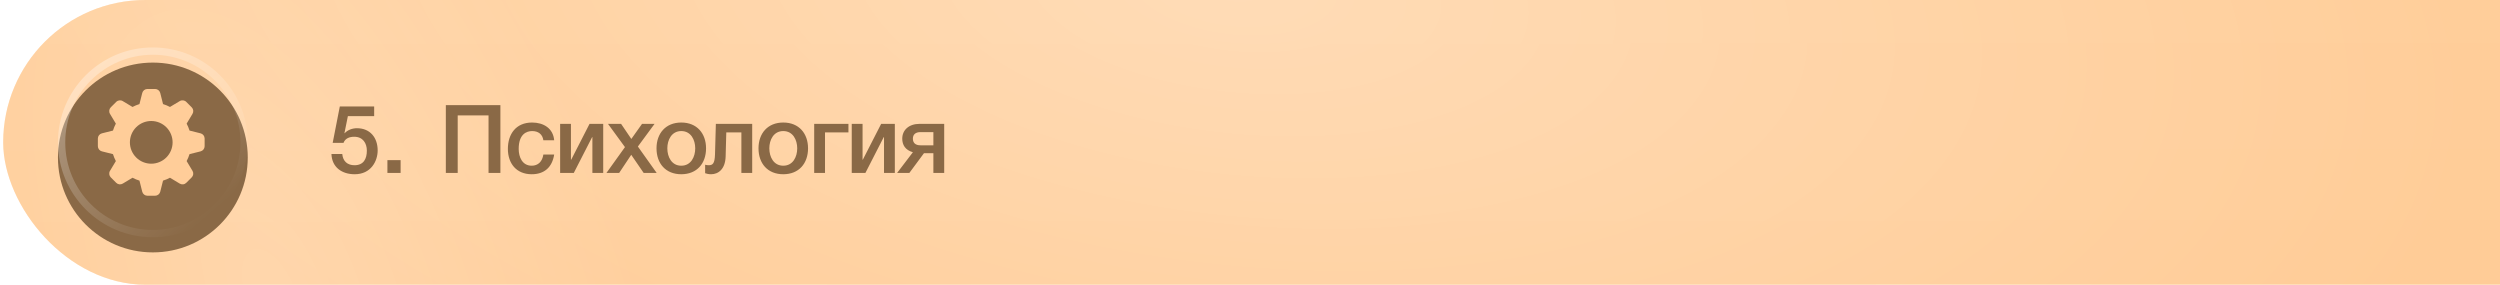
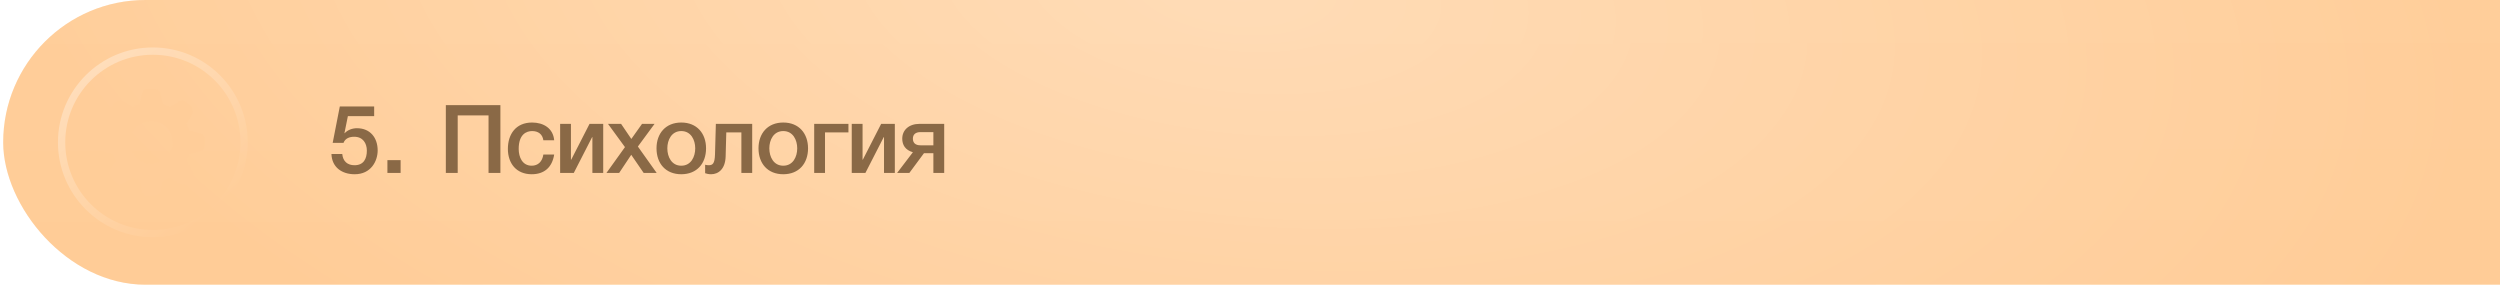
<svg xmlns="http://www.w3.org/2000/svg" width="281" height="32" viewBox="0 0 281 32" fill="none">
  <rect x="0.359" width="307.282" height="32" rx="16" fill="#FFC486" />
  <rect x="0.359" width="307.282" height="32" rx="16" fill="url(#paint0_linear_54_3035)" fill-opacity="0.28" />
  <rect x="0.359" width="307.282" height="32" rx="16" fill="url(#paint1_radial_54_3035)" fill-opacity="0.28" />
-   <rect x="0.359" width="307.282" height="32" rx="16" fill="url(#paint2_radial_54_3035)" fill-opacity="0.2" />
  <path d="M37.255 17.313H38.471C38.546 18.124 39.047 18.572 39.847 18.572C40.882 18.572 41.234 17.836 41.234 16.929C41.234 16.108 40.797 15.372 39.816 15.372C39.303 15.372 38.813 15.532 38.61 16.055H37.394L38.194 11.969H42.056V13.057H39.101L38.717 14.956L38.738 14.977C39.069 14.604 39.613 14.412 40.114 14.412C41.608 14.412 42.45 15.479 42.45 16.908C42.45 18.103 41.703 19.585 39.869 19.585C38.429 19.585 37.309 18.807 37.255 17.313ZM43.545 19.436V17.996H45.028V19.436H43.545ZM56.245 11.82V19.436H54.912V12.972H51.446V19.436H50.112V11.82H56.245ZM62.29 15.767H61.074C60.978 15.084 60.498 14.732 59.815 14.732C59.186 14.732 58.301 15.073 58.301 16.737C58.301 17.655 58.706 18.625 59.762 18.625C60.477 18.625 60.957 18.167 61.074 17.367H62.29C62.066 18.807 61.181 19.585 59.762 19.585C58.034 19.585 57.085 18.359 57.085 16.737C57.085 15.073 57.991 13.772 59.805 13.772C61.085 13.772 62.173 14.412 62.29 15.767ZM64.495 19.436H62.959V13.921H64.174V17.943H64.207L66.265 13.921H67.801V19.436H66.585V15.415H66.553L64.495 19.436ZM68.166 19.436L70.246 16.535L68.337 13.921H69.809L70.961 15.617L72.166 13.921H73.574L71.697 16.471L73.809 19.436H72.347L70.95 17.399L69.595 19.436H68.166ZM76.576 19.585C74.816 19.585 73.792 18.369 73.792 16.673C73.792 14.999 74.816 13.772 76.576 13.772C78.336 13.772 79.36 14.999 79.36 16.673C79.36 18.369 78.336 19.585 76.576 19.585ZM76.576 18.625C77.664 18.625 78.144 17.633 78.144 16.673C78.144 15.724 77.664 14.732 76.576 14.732C75.488 14.732 75.008 15.724 75.008 16.673C75.008 17.633 75.488 18.625 76.576 18.625ZM84.547 19.436H83.331V14.881H81.635L81.561 17.601C81.518 19.02 80.729 19.585 79.929 19.585C79.662 19.585 79.417 19.532 79.257 19.468V18.519C79.395 18.551 79.545 18.572 79.651 18.572C80.099 18.572 80.334 18.401 80.366 17.367L80.462 13.921H84.547V19.436ZM88.04 19.585C86.28 19.585 85.256 18.369 85.256 16.673C85.256 14.999 86.28 13.772 88.04 13.772C89.8 13.772 90.824 14.999 90.824 16.673C90.824 18.369 89.8 19.585 88.04 19.585ZM88.04 18.625C89.128 18.625 89.608 17.633 89.608 16.673C89.608 15.724 89.128 14.732 88.04 14.732C86.952 14.732 86.472 15.724 86.472 16.673C86.472 17.633 86.952 18.625 88.04 18.625ZM95.365 14.881H92.731V19.436H91.515V13.921H95.365V14.881ZM97.272 19.436H95.736V13.921H96.952V17.943H96.984L99.043 13.921H100.579V19.436H99.363V15.415H99.331L97.272 19.436ZM106.128 19.436H104.912V17.217H103.856L102.213 19.436H100.837L102.608 17.111C101.744 16.865 101.413 16.279 101.413 15.585C101.413 14.625 102.149 13.921 103.365 13.921H106.128V19.436ZM104.912 16.332V14.849H103.461C102.907 14.849 102.608 15.116 102.608 15.585C102.608 16.076 102.917 16.332 103.451 16.332H104.912Z" fill="#8A6946" />
  <g filter="url(#filter0_i_54_3035)">
-     <circle cx="17.18" cy="16" r="10.667" fill="#8A6946" />
-   </g>
+     </g>
  <circle cx="17.18" cy="16" r="10.256" stroke="url(#paint3_linear_54_3035)" stroke-opacity="0.4" stroke-width="0.821" />
-   <path fill-rule="evenodd" clip-rule="evenodd" d="M18.325 11.698C18.597 11.782 18.857 11.89 19.105 12.022L20.205 11.362C20.319 11.293 20.454 11.265 20.586 11.281C20.719 11.297 20.843 11.357 20.937 11.452L21.548 12.063C21.642 12.157 21.703 12.281 21.719 12.414C21.735 12.546 21.707 12.681 21.638 12.795L20.978 13.895C21.11 14.143 21.218 14.403 21.302 14.675L22.546 14.987C22.675 15.019 22.791 15.094 22.873 15.2C22.955 15.305 23 15.435 23 15.569V16.431C23 16.565 22.955 16.695 22.873 16.8C22.791 16.906 22.675 16.981 22.546 17.013L21.302 17.325C21.218 17.597 21.11 17.857 20.978 18.105L21.638 19.205C21.707 19.319 21.735 19.454 21.719 19.586C21.703 19.719 21.642 19.843 21.548 19.937L20.937 20.548C20.843 20.642 20.719 20.703 20.586 20.719C20.454 20.735 20.319 20.707 20.205 20.638L19.105 19.978C18.857 20.11 18.597 20.218 18.325 20.302L18.013 21.546C17.981 21.675 17.906 21.791 17.8 21.873C17.695 21.955 17.565 22 17.431 22H16.569C16.435 22 16.305 21.955 16.2 21.873C16.094 21.791 16.019 21.675 15.987 21.546L15.675 20.302C15.406 20.219 15.145 20.11 14.895 19.978L13.795 20.638C13.681 20.707 13.546 20.735 13.414 20.719C13.281 20.703 13.157 20.642 13.063 20.548L12.452 19.937C12.357 19.843 12.297 19.719 12.281 19.586C12.265 19.454 12.293 19.319 12.362 19.205L13.022 18.105C12.89 17.855 12.781 17.594 12.698 17.325L11.454 17.013C11.325 16.981 11.21 16.906 11.127 16.801C11.045 16.695 11 16.566 11 16.432V15.569C11 15.435 11.045 15.306 11.127 15.2C11.209 15.095 11.325 15.02 11.454 14.987L12.698 14.676C12.782 14.404 12.89 14.144 13.022 13.896L12.362 12.796C12.293 12.681 12.265 12.547 12.281 12.414C12.297 12.281 12.357 12.158 12.452 12.063L13.063 11.452C13.157 11.357 13.281 11.297 13.414 11.281C13.546 11.265 13.681 11.293 13.795 11.362L14.895 12.022C15.143 11.89 15.403 11.782 15.675 11.698L15.987 10.454C16.019 10.325 16.094 10.21 16.199 10.127C16.305 10.045 16.434 10 16.568 10H17.431C17.565 10 17.695 10.045 17.8 10.127C17.905 10.209 17.98 10.325 18.013 10.454L18.325 11.698ZM17 18.4C17.637 18.4 18.247 18.147 18.697 17.697C19.147 17.247 19.4 16.637 19.4 16C19.4 15.364 19.147 14.753 18.697 14.303C18.247 13.853 17.637 13.6 17 13.6C16.363 13.6 15.753 13.853 15.303 14.303C14.853 14.753 14.6 15.364 14.6 16C14.6 16.637 14.853 17.247 15.303 17.697C15.753 18.147 16.363 18.4 17 18.4Z" fill="#FFCD99" />
+   <path fill-rule="evenodd" clip-rule="evenodd" d="M18.325 11.698C18.597 11.782 18.857 11.89 19.105 12.022L20.205 11.362C20.319 11.293 20.454 11.265 20.586 11.281C20.719 11.297 20.843 11.357 20.937 11.452L21.548 12.063C21.735 12.546 21.707 12.681 21.638 12.795L20.978 13.895C21.11 14.143 21.218 14.403 21.302 14.675L22.546 14.987C22.675 15.019 22.791 15.094 22.873 15.2C22.955 15.305 23 15.435 23 15.569V16.431C23 16.565 22.955 16.695 22.873 16.8C22.791 16.906 22.675 16.981 22.546 17.013L21.302 17.325C21.218 17.597 21.11 17.857 20.978 18.105L21.638 19.205C21.707 19.319 21.735 19.454 21.719 19.586C21.703 19.719 21.642 19.843 21.548 19.937L20.937 20.548C20.843 20.642 20.719 20.703 20.586 20.719C20.454 20.735 20.319 20.707 20.205 20.638L19.105 19.978C18.857 20.11 18.597 20.218 18.325 20.302L18.013 21.546C17.981 21.675 17.906 21.791 17.8 21.873C17.695 21.955 17.565 22 17.431 22H16.569C16.435 22 16.305 21.955 16.2 21.873C16.094 21.791 16.019 21.675 15.987 21.546L15.675 20.302C15.406 20.219 15.145 20.11 14.895 19.978L13.795 20.638C13.681 20.707 13.546 20.735 13.414 20.719C13.281 20.703 13.157 20.642 13.063 20.548L12.452 19.937C12.357 19.843 12.297 19.719 12.281 19.586C12.265 19.454 12.293 19.319 12.362 19.205L13.022 18.105C12.89 17.855 12.781 17.594 12.698 17.325L11.454 17.013C11.325 16.981 11.21 16.906 11.127 16.801C11.045 16.695 11 16.566 11 16.432V15.569C11 15.435 11.045 15.306 11.127 15.2C11.209 15.095 11.325 15.02 11.454 14.987L12.698 14.676C12.782 14.404 12.89 14.144 13.022 13.896L12.362 12.796C12.293 12.681 12.265 12.547 12.281 12.414C12.297 12.281 12.357 12.158 12.452 12.063L13.063 11.452C13.157 11.357 13.281 11.297 13.414 11.281C13.546 11.265 13.681 11.293 13.795 11.362L14.895 12.022C15.143 11.89 15.403 11.782 15.675 11.698L15.987 10.454C16.019 10.325 16.094 10.21 16.199 10.127C16.305 10.045 16.434 10 16.568 10H17.431C17.565 10 17.695 10.045 17.8 10.127C17.905 10.209 17.98 10.325 18.013 10.454L18.325 11.698ZM17 18.4C17.637 18.4 18.247 18.147 18.697 17.697C19.147 17.247 19.4 16.637 19.4 16C19.4 15.364 19.147 14.753 18.697 14.303C18.247 13.853 17.637 13.6 17 13.6C16.363 13.6 15.753 13.853 15.303 14.303C14.853 14.753 14.6 15.364 14.6 16C14.6 16.637 14.853 17.247 15.303 17.697C15.753 18.147 16.363 18.4 17 18.4Z" fill="#FFCD99" />
  <defs>
    <filter id="filter0_i_54_3035" x="6.513" y="5.333" width="21.333" height="23.035" filterUnits="userSpaceOnUse" color-interpolation-filters="sRGB">
      <feFlood flood-opacity="0" result="BackgroundImageFix" />
      <feBlend mode="normal" in="SourceGraphic" in2="BackgroundImageFix" result="shape" />
      <feColorMatrix in="SourceAlpha" type="matrix" values="0 0 0 0 0 0 0 0 0 0 0 0 0 0 0 0 0 0 127 0" result="hardAlpha" />
      <feOffset dy="1.702" />
      <feGaussianBlur stdDeviation="2.34" />
      <feComposite in2="hardAlpha" operator="arithmetic" k2="-1" k3="1" />
      <feColorMatrix type="matrix" values="0 0 0 0 1 0 0 0 0 1 0 0 0 0 1 0 0 0 0.44 0" />
      <feBlend mode="normal" in2="shape" result="effect1_innerShadow_54_3035" />
    </filter>
    <linearGradient id="paint0_linear_54_3035" x1="154" y1="-114.182" x2="154.173" y2="170.191" gradientUnits="userSpaceOnUse">
      <stop stop-color="white" />
      <stop offset="1" stop-color="white" stop-opacity="0" />
    </linearGradient>
    <radialGradient id="paint1_radial_54_3035" cx="0" cy="0" r="1" gradientUnits="userSpaceOnUse" gradientTransform="translate(138.716 -1.571) rotate(6.712) scale(140.527 65.831)">
      <stop stop-color="white" />
      <stop offset="1" stop-color="white" stop-opacity="0" />
    </radialGradient>
    <radialGradient id="paint2_radial_54_3035" cx="0" cy="0" r="1" gradientUnits="userSpaceOnUse" gradientTransform="translate(30.411 32.837) rotate(-22.387) scale(39.814 80.786)">
      <stop stop-color="white" />
      <stop offset="1" stop-color="white" stop-opacity="0" />
    </radialGradient>
    <linearGradient id="paint3_linear_54_3035" x1="5.487" y1="5.333" x2="22.513" y2="25.026" gradientUnits="userSpaceOnUse">
      <stop stop-color="white" />
      <stop offset="1" stop-color="white" stop-opacity="0" />
    </linearGradient>
  </defs>
</svg>